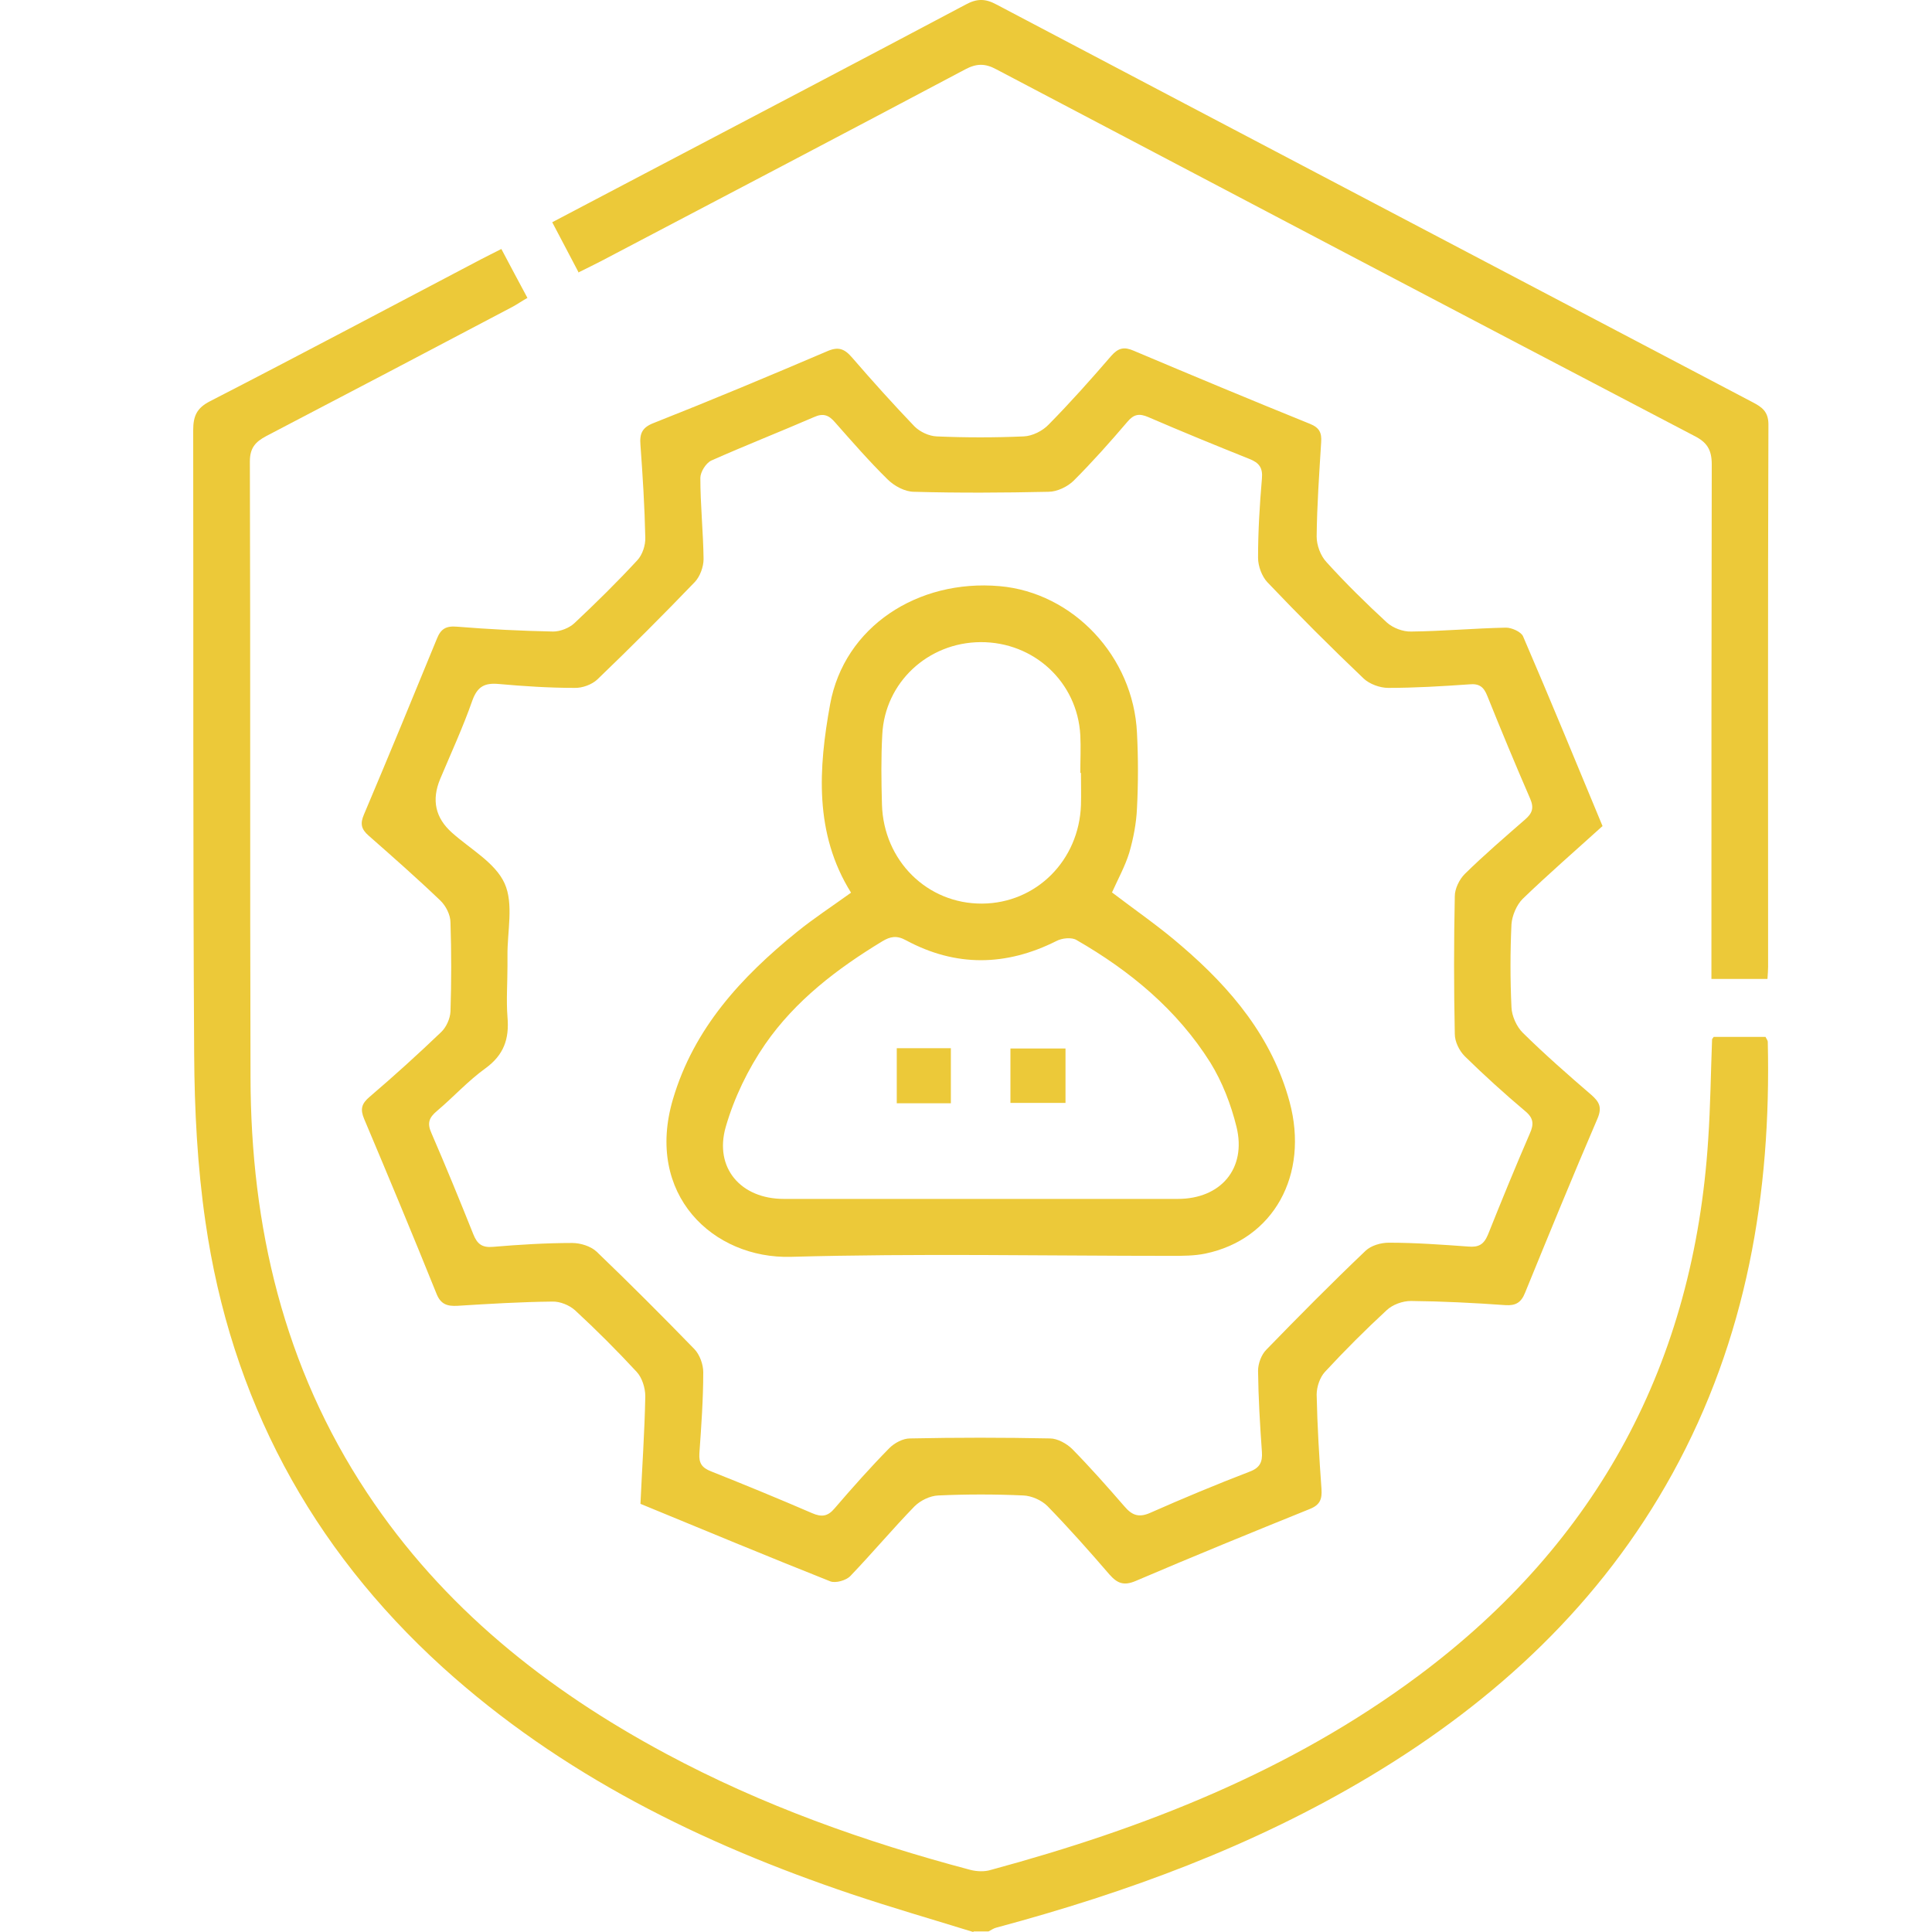
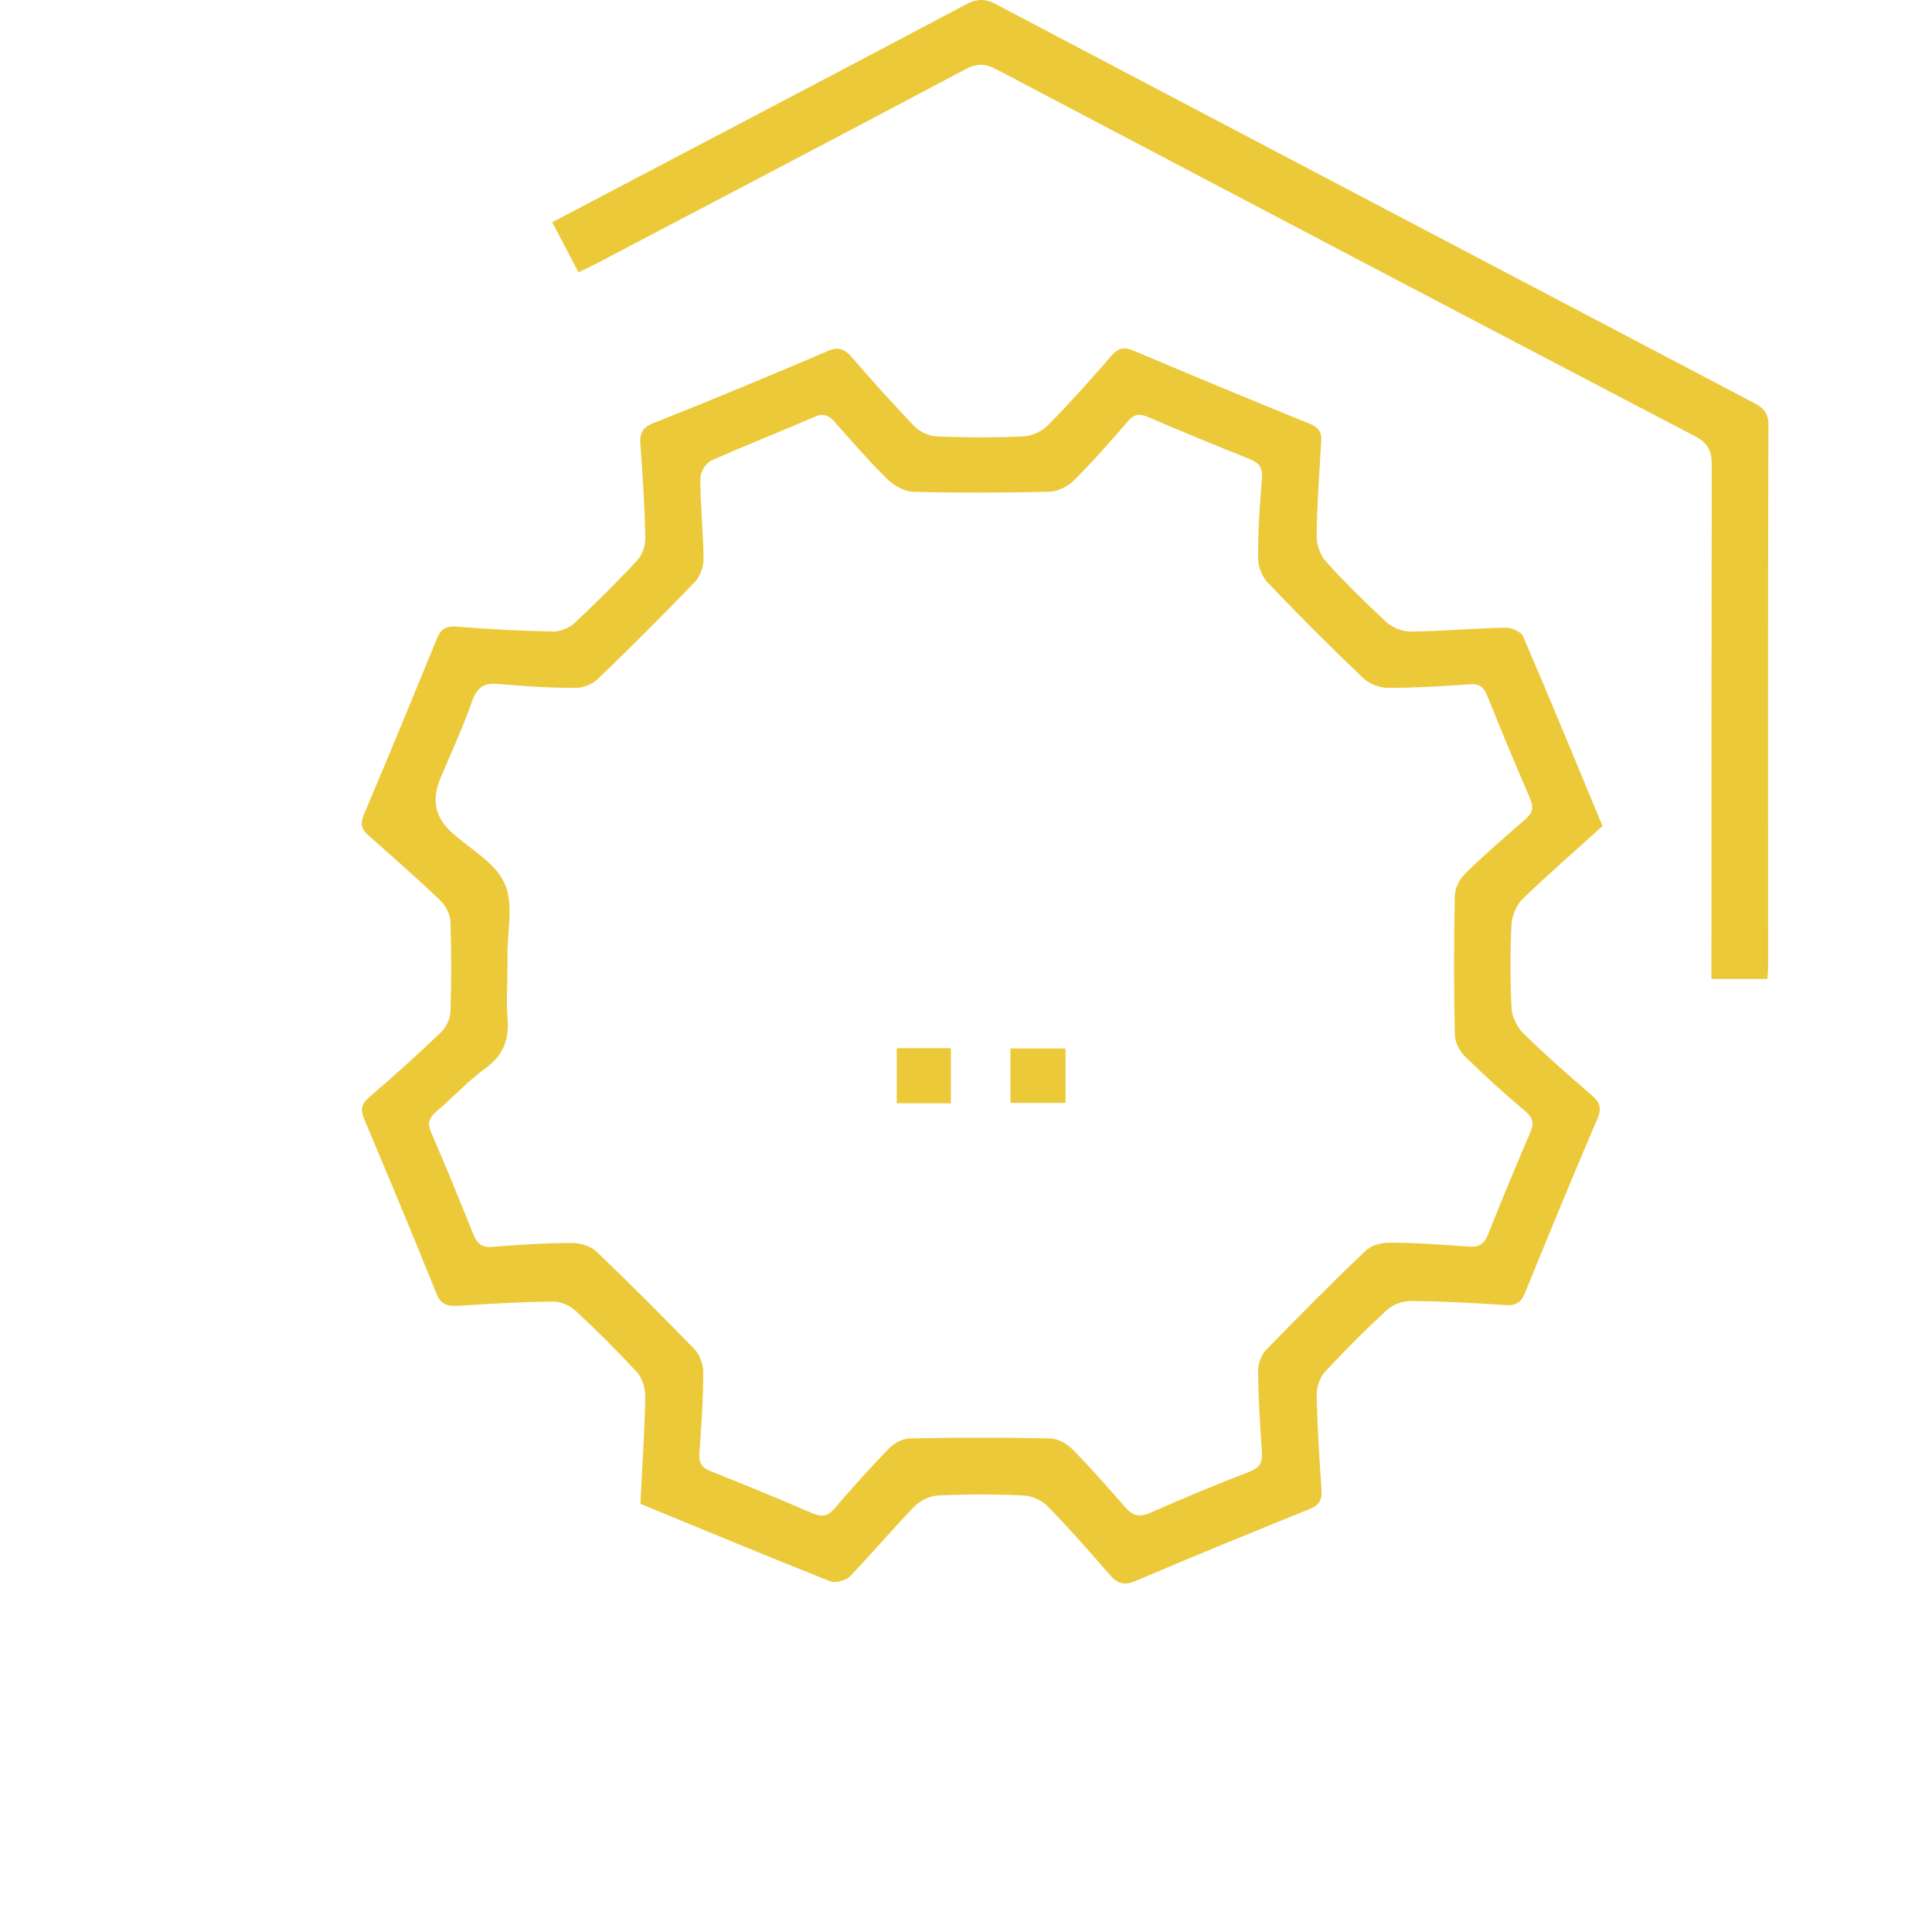
<svg xmlns="http://www.w3.org/2000/svg" width="60" height="60" viewBox="0 0 60 60" fill="none">
  <g id="Capa_1" clip-path="url(#clip0_127_585)">
    <g id="Group 6">
-       <path id="Vector" d="M30.23 60.002C28.97 59.612 27.69 59.242 26.44 58.822C21.78 57.252 17.43 55.112 13.75 51.782C9.64 48.052 7.17 43.422 6.38 37.942C6.13 36.232 6.04 34.472 6.03 32.742C5.99 26.272 6.01 19.822 6 13.362C6 12.922 6.11 12.672 6.52 12.462C9.34 11.012 12.14 9.522 14.94 8.052C15.13 7.952 15.32 7.862 15.57 7.732C15.84 8.242 16.1 8.732 16.38 9.252C16.2 9.352 16.06 9.452 15.91 9.532C13.37 10.872 10.82 12.212 8.27 13.542C7.93 13.722 7.76 13.912 7.76 14.332C7.78 20.712 7.76 27.082 7.78 33.462C7.79 38.092 8.81 42.452 11.4 46.362C13.75 49.912 16.97 52.472 20.68 54.462C23.68 56.072 26.86 57.202 30.14 58.072C30.34 58.122 30.58 58.132 30.77 58.072C35.53 56.782 40.06 55.012 44.05 52.042C49.63 47.882 52.61 42.312 53.05 35.382C53.12 34.352 53.13 33.312 53.17 32.282C53.17 32.262 53.19 32.252 53.22 32.202H54.83C54.85 32.252 54.9 32.302 54.9 32.362C55.01 37.072 54.24 41.582 51.94 45.762C49.72 49.792 46.47 52.812 42.55 55.162C38.93 57.332 35.01 58.772 30.95 59.862C30.86 59.882 30.78 59.942 30.7 59.982H30.23V60.002Z" fill="#ECC939" />
      <path id="Vector_2" d="M49.77 25.652C48.93 26.413 48.09 27.142 47.29 27.913C47.1 28.102 46.96 28.433 46.94 28.703C46.9 29.562 46.9 30.422 46.94 31.282C46.95 31.552 47.1 31.883 47.29 32.072C47.97 32.742 48.7 33.383 49.42 34.002C49.67 34.222 49.76 34.392 49.61 34.742C48.84 36.532 48.1 38.343 47.36 40.153C47.24 40.453 47.07 40.553 46.75 40.532C45.77 40.462 44.79 40.413 43.82 40.403C43.56 40.403 43.25 40.513 43.06 40.693C42.4 41.303 41.76 41.943 41.15 42.602C40.99 42.773 40.89 43.072 40.89 43.312C40.91 44.292 40.97 45.263 41.04 46.242C41.06 46.553 41 46.733 40.68 46.862C38.87 47.593 37.06 48.333 35.26 49.102C34.9 49.252 34.7 49.172 34.46 48.903C33.83 48.172 33.2 47.462 32.53 46.773C32.35 46.593 32.04 46.453 31.78 46.443C30.9 46.403 30.02 46.403 29.14 46.443C28.88 46.453 28.58 46.602 28.4 46.782C27.72 47.483 27.09 48.233 26.41 48.943C26.28 49.083 25.95 49.172 25.79 49.112C23.83 48.333 21.88 47.523 19.89 46.703C19.94 45.583 20.02 44.472 20.04 43.362C20.04 43.102 19.94 42.782 19.77 42.602C19.16 41.943 18.52 41.303 17.86 40.693C17.68 40.532 17.39 40.413 17.15 40.422C16.17 40.432 15.19 40.492 14.21 40.553C13.88 40.572 13.68 40.502 13.55 40.163C12.82 38.352 12.07 36.553 11.31 34.752C11.18 34.443 11.23 34.273 11.48 34.062C12.24 33.413 12.98 32.742 13.7 32.053C13.86 31.902 13.98 31.633 13.99 31.413C14.02 30.492 14.02 29.573 13.99 28.652C13.99 28.413 13.85 28.133 13.67 27.962C12.95 27.273 12.2 26.613 11.45 25.953C11.22 25.753 11.18 25.582 11.3 25.302C12.07 23.483 12.82 21.663 13.57 19.832C13.69 19.532 13.85 19.433 14.19 19.462C15.19 19.543 16.18 19.593 17.18 19.613C17.4 19.613 17.68 19.503 17.84 19.352C18.51 18.723 19.17 18.073 19.79 17.402C19.95 17.233 20.05 16.933 20.04 16.692C20.02 15.732 19.96 14.783 19.89 13.822C19.86 13.463 19.94 13.273 20.31 13.133C22.11 12.422 23.9 11.672 25.68 10.912C26.04 10.752 26.23 10.832 26.47 11.113C27.1 11.842 27.74 12.553 28.4 13.242C28.57 13.412 28.85 13.543 29.09 13.553C29.99 13.592 30.89 13.592 31.79 13.553C32.06 13.543 32.38 13.383 32.57 13.182C33.24 12.502 33.88 11.783 34.51 11.053C34.73 10.803 34.91 10.762 35.21 10.893C37.03 11.662 38.85 12.422 40.68 13.162C40.98 13.283 41.05 13.443 41.03 13.732C40.97 14.713 40.9 15.682 40.89 16.663C40.89 16.933 41.01 17.262 41.2 17.462C41.79 18.113 42.42 18.733 43.07 19.332C43.26 19.503 43.57 19.622 43.83 19.613C44.81 19.602 45.79 19.512 46.77 19.492C46.95 19.492 47.24 19.622 47.3 19.762C48.14 21.712 48.95 23.683 49.78 25.683L49.77 25.652ZM15.76 30.003C15.76 30.532 15.72 31.062 15.76 31.582C15.82 32.263 15.65 32.763 15.07 33.182C14.53 33.572 14.08 34.072 13.57 34.502C13.32 34.712 13.26 34.883 13.4 35.193C13.85 36.233 14.28 37.282 14.7 38.333C14.82 38.633 14.97 38.752 15.31 38.722C16.13 38.653 16.95 38.602 17.77 38.602C18.03 38.602 18.35 38.703 18.53 38.873C19.56 39.862 20.57 40.873 21.57 41.903C21.73 42.072 21.84 42.373 21.84 42.612C21.84 43.453 21.78 44.292 21.72 45.133C21.7 45.443 21.8 45.583 22.08 45.693C23.13 46.112 24.18 46.542 25.22 46.992C25.52 47.123 25.71 47.093 25.92 46.843C26.47 46.203 27.03 45.572 27.62 44.972C27.78 44.812 28.04 44.672 28.26 44.672C29.71 44.642 31.16 44.642 32.61 44.672C32.84 44.672 33.13 44.833 33.3 45.002C33.86 45.572 34.39 46.172 34.92 46.782C35.15 47.053 35.36 47.142 35.72 46.983C36.74 46.532 37.77 46.102 38.81 45.703C39.13 45.583 39.21 45.403 39.19 45.093C39.13 44.252 39.08 43.413 39.07 42.572C39.07 42.352 39.17 42.072 39.33 41.913C40.34 40.873 41.36 39.843 42.41 38.843C42.58 38.682 42.88 38.593 43.13 38.593C43.95 38.593 44.77 38.653 45.59 38.712C45.92 38.742 46.08 38.653 46.21 38.343C46.63 37.292 47.06 36.242 47.51 35.203C47.64 34.913 47.63 34.722 47.36 34.502C46.72 33.962 46.09 33.392 45.49 32.803C45.32 32.633 45.18 32.352 45.18 32.112C45.15 30.683 45.15 29.253 45.18 27.832C45.18 27.602 45.32 27.312 45.49 27.142C46.09 26.552 46.73 26.003 47.36 25.453C47.58 25.262 47.65 25.102 47.52 24.802C47.06 23.742 46.62 22.683 46.19 21.613C46.08 21.332 45.94 21.223 45.63 21.253C44.79 21.312 43.95 21.363 43.11 21.363C42.85 21.363 42.53 21.242 42.35 21.073C41.33 20.102 40.33 19.102 39.36 18.082C39.19 17.902 39.07 17.582 39.07 17.323C39.07 16.503 39.12 15.682 39.19 14.863C39.22 14.533 39.11 14.373 38.8 14.252C37.75 13.832 36.7 13.402 35.66 12.953C35.38 12.832 35.21 12.863 35.01 13.102C34.48 13.723 33.93 14.342 33.35 14.922C33.16 15.113 32.83 15.273 32.56 15.273C31.17 15.303 29.78 15.312 28.39 15.273C28.1 15.273 27.77 15.092 27.56 14.883C26.99 14.322 26.46 13.713 25.93 13.113C25.74 12.893 25.57 12.822 25.28 12.953C24.22 13.412 23.15 13.832 22.09 14.303C21.92 14.383 21.75 14.662 21.75 14.842C21.75 15.682 21.84 16.523 21.85 17.363C21.85 17.602 21.74 17.902 21.58 18.073C20.59 19.102 19.58 20.113 18.55 21.102C18.38 21.262 18.08 21.372 17.84 21.363C17.06 21.363 16.27 21.312 15.49 21.242C15.06 21.203 14.83 21.312 14.67 21.753C14.38 22.582 14.01 23.383 13.67 24.192C13.397 24.846 13.52 25.402 14.04 25.863C14.61 26.372 15.38 26.793 15.67 27.433C15.96 28.073 15.75 28.933 15.76 29.692C15.76 29.793 15.76 29.892 15.76 29.983V30.003Z" fill="#ECC939" />
      <path id="Vector_3" d="M17.96 8.443C17.68 7.912 17.43 7.433 17.15 6.902C18.12 6.393 19.07 5.893 20.02 5.393C23.35 3.643 26.67 1.903 29.99 0.142C30.34 -0.048 30.6 -0.048 30.95 0.142C38.77 4.263 46.6 8.373 54.43 12.492C54.72 12.643 54.92 12.783 54.92 13.182C54.9 18.793 54.91 24.413 54.91 30.023C54.91 30.133 54.9 30.253 54.89 30.402H53.15C53.15 30.192 53.15 29.962 53.15 29.742C53.15 24.633 53.15 19.532 53.16 14.422C53.16 13.963 53.01 13.732 52.61 13.533C45.38 9.752 38.16 5.952 30.94 2.152C30.59 1.962 30.32 1.972 29.98 2.152C26.21 4.152 22.43 6.133 18.66 8.113C18.45 8.223 18.24 8.322 17.96 8.463V8.443Z" fill="#ECC939" />
-       <path id="Vector_4" d="M34.53 27.712C35.25 28.262 36.01 28.782 36.7 29.383C38.24 30.703 39.51 32.222 40.05 34.222C40.66 36.492 39.55 38.492 37.43 38.932C37.09 39.002 36.73 39.002 36.38 39.002C32.44 39.002 28.5 38.922 24.57 39.032C22.15 39.102 20.02 37.102 20.9 34.133C21.55 31.933 23.02 30.343 24.75 28.942C25.28 28.512 25.85 28.142 26.43 27.723C25.28 25.883 25.42 23.852 25.78 21.872C26.22 19.462 28.5 17.983 31.04 18.203C33.33 18.402 35.2 20.392 35.31 22.762C35.35 23.543 35.35 24.323 35.31 25.102C35.29 25.562 35.2 26.032 35.07 26.483C34.94 26.902 34.72 27.302 34.54 27.703L34.53 27.712ZM30.46 37.233C32.5 37.233 34.54 37.233 36.58 37.233C37.91 37.233 38.72 36.292 38.4 34.992C38.23 34.303 37.96 33.602 37.59 33.002C36.56 31.363 35.1 30.152 33.43 29.192C33.28 29.102 32.98 29.133 32.81 29.223C31.24 30.012 29.68 30.032 28.14 29.203C27.85 29.043 27.65 29.082 27.4 29.233C26 30.082 24.7 31.073 23.76 32.432C23.23 33.203 22.8 34.093 22.54 34.992C22.17 36.273 23.01 37.233 24.34 37.233C26.38 37.233 28.42 37.233 30.46 37.233ZM33.55 24.003C33.55 23.613 33.57 23.223 33.55 22.832C33.46 21.183 32.11 19.933 30.45 19.942C28.82 19.953 27.48 21.192 27.4 22.812C27.36 23.532 27.37 24.253 27.39 24.983C27.44 26.733 28.8 28.073 30.5 28.062C32.18 28.052 33.51 26.723 33.57 25.003C33.58 24.672 33.57 24.343 33.57 24.003H33.55Z" fill="#ECC939" />
      <path id="Vector_5" d="M27.85 32.553H29.53V34.263H27.85V32.553Z" fill="#ECC939" />
      <path id="Vector_6" d="M31.38 32.562H33.09V34.252H31.38V32.562Z" fill="#ECC939" />
    </g>
  </g>
  <defs>
    <clipPath id="clip0_127_585">
      <rect width="60" height="60" fill="white" />
    </clipPath>
  </defs>
</svg>